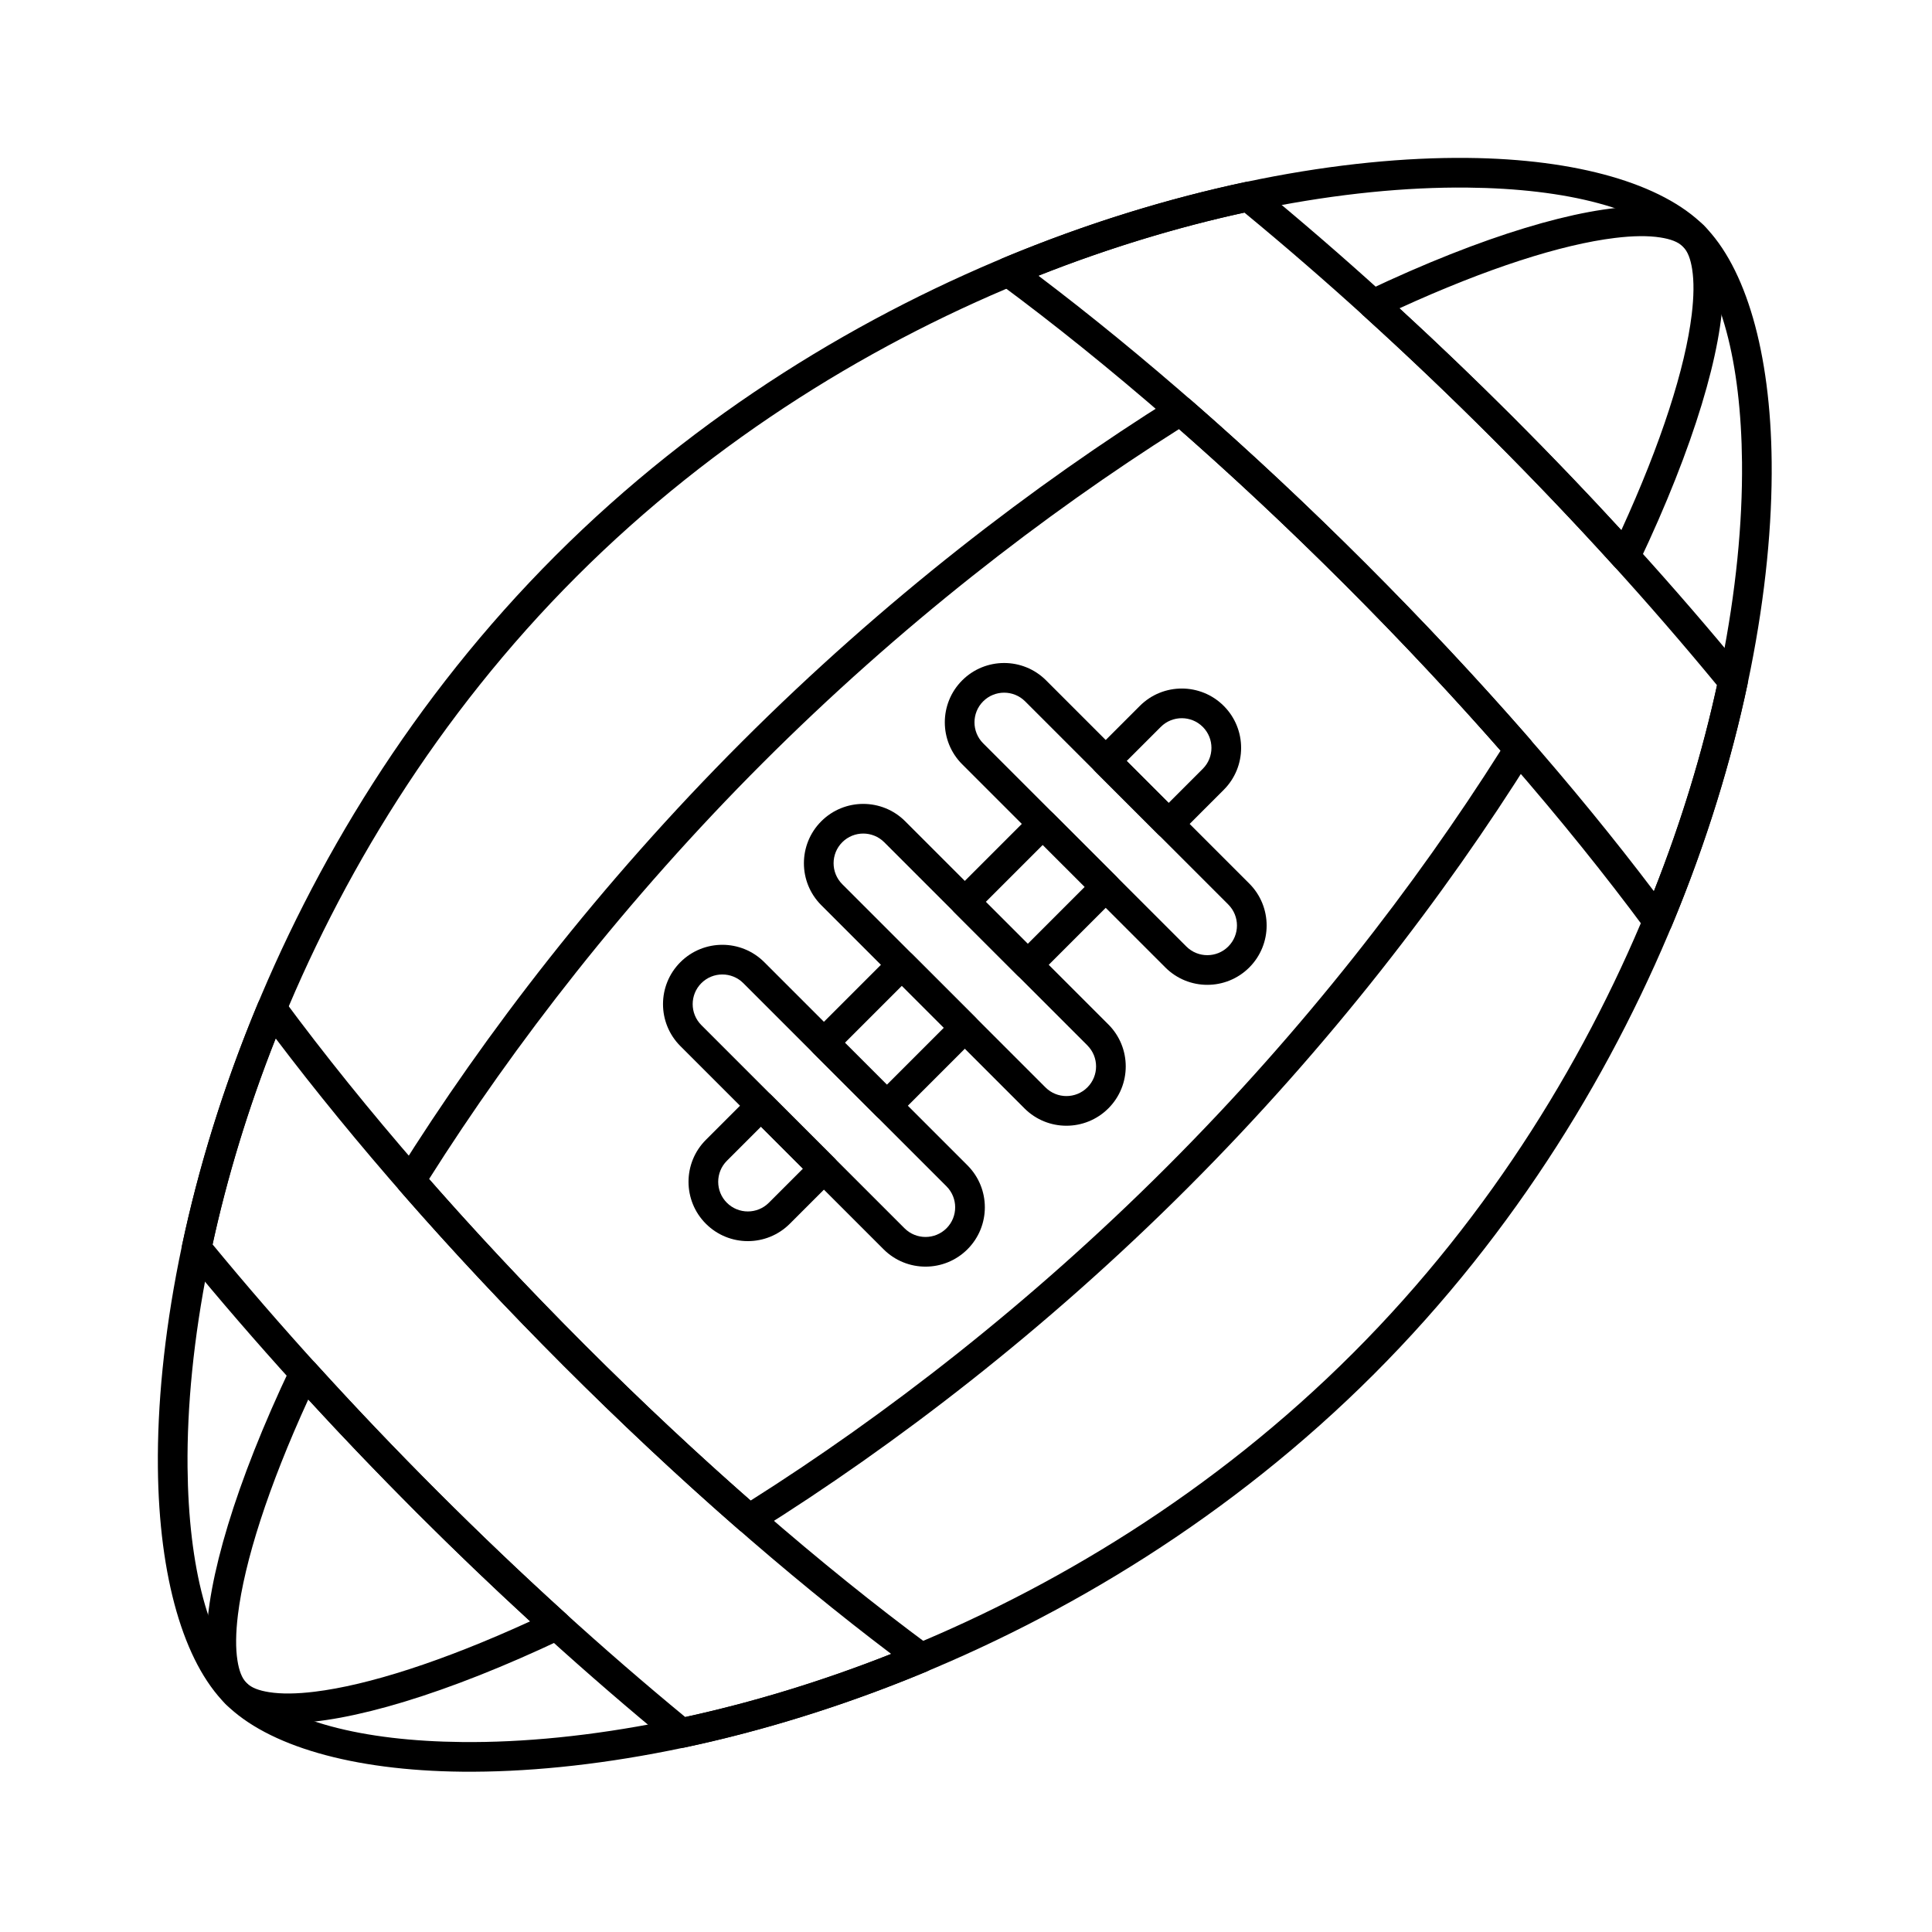
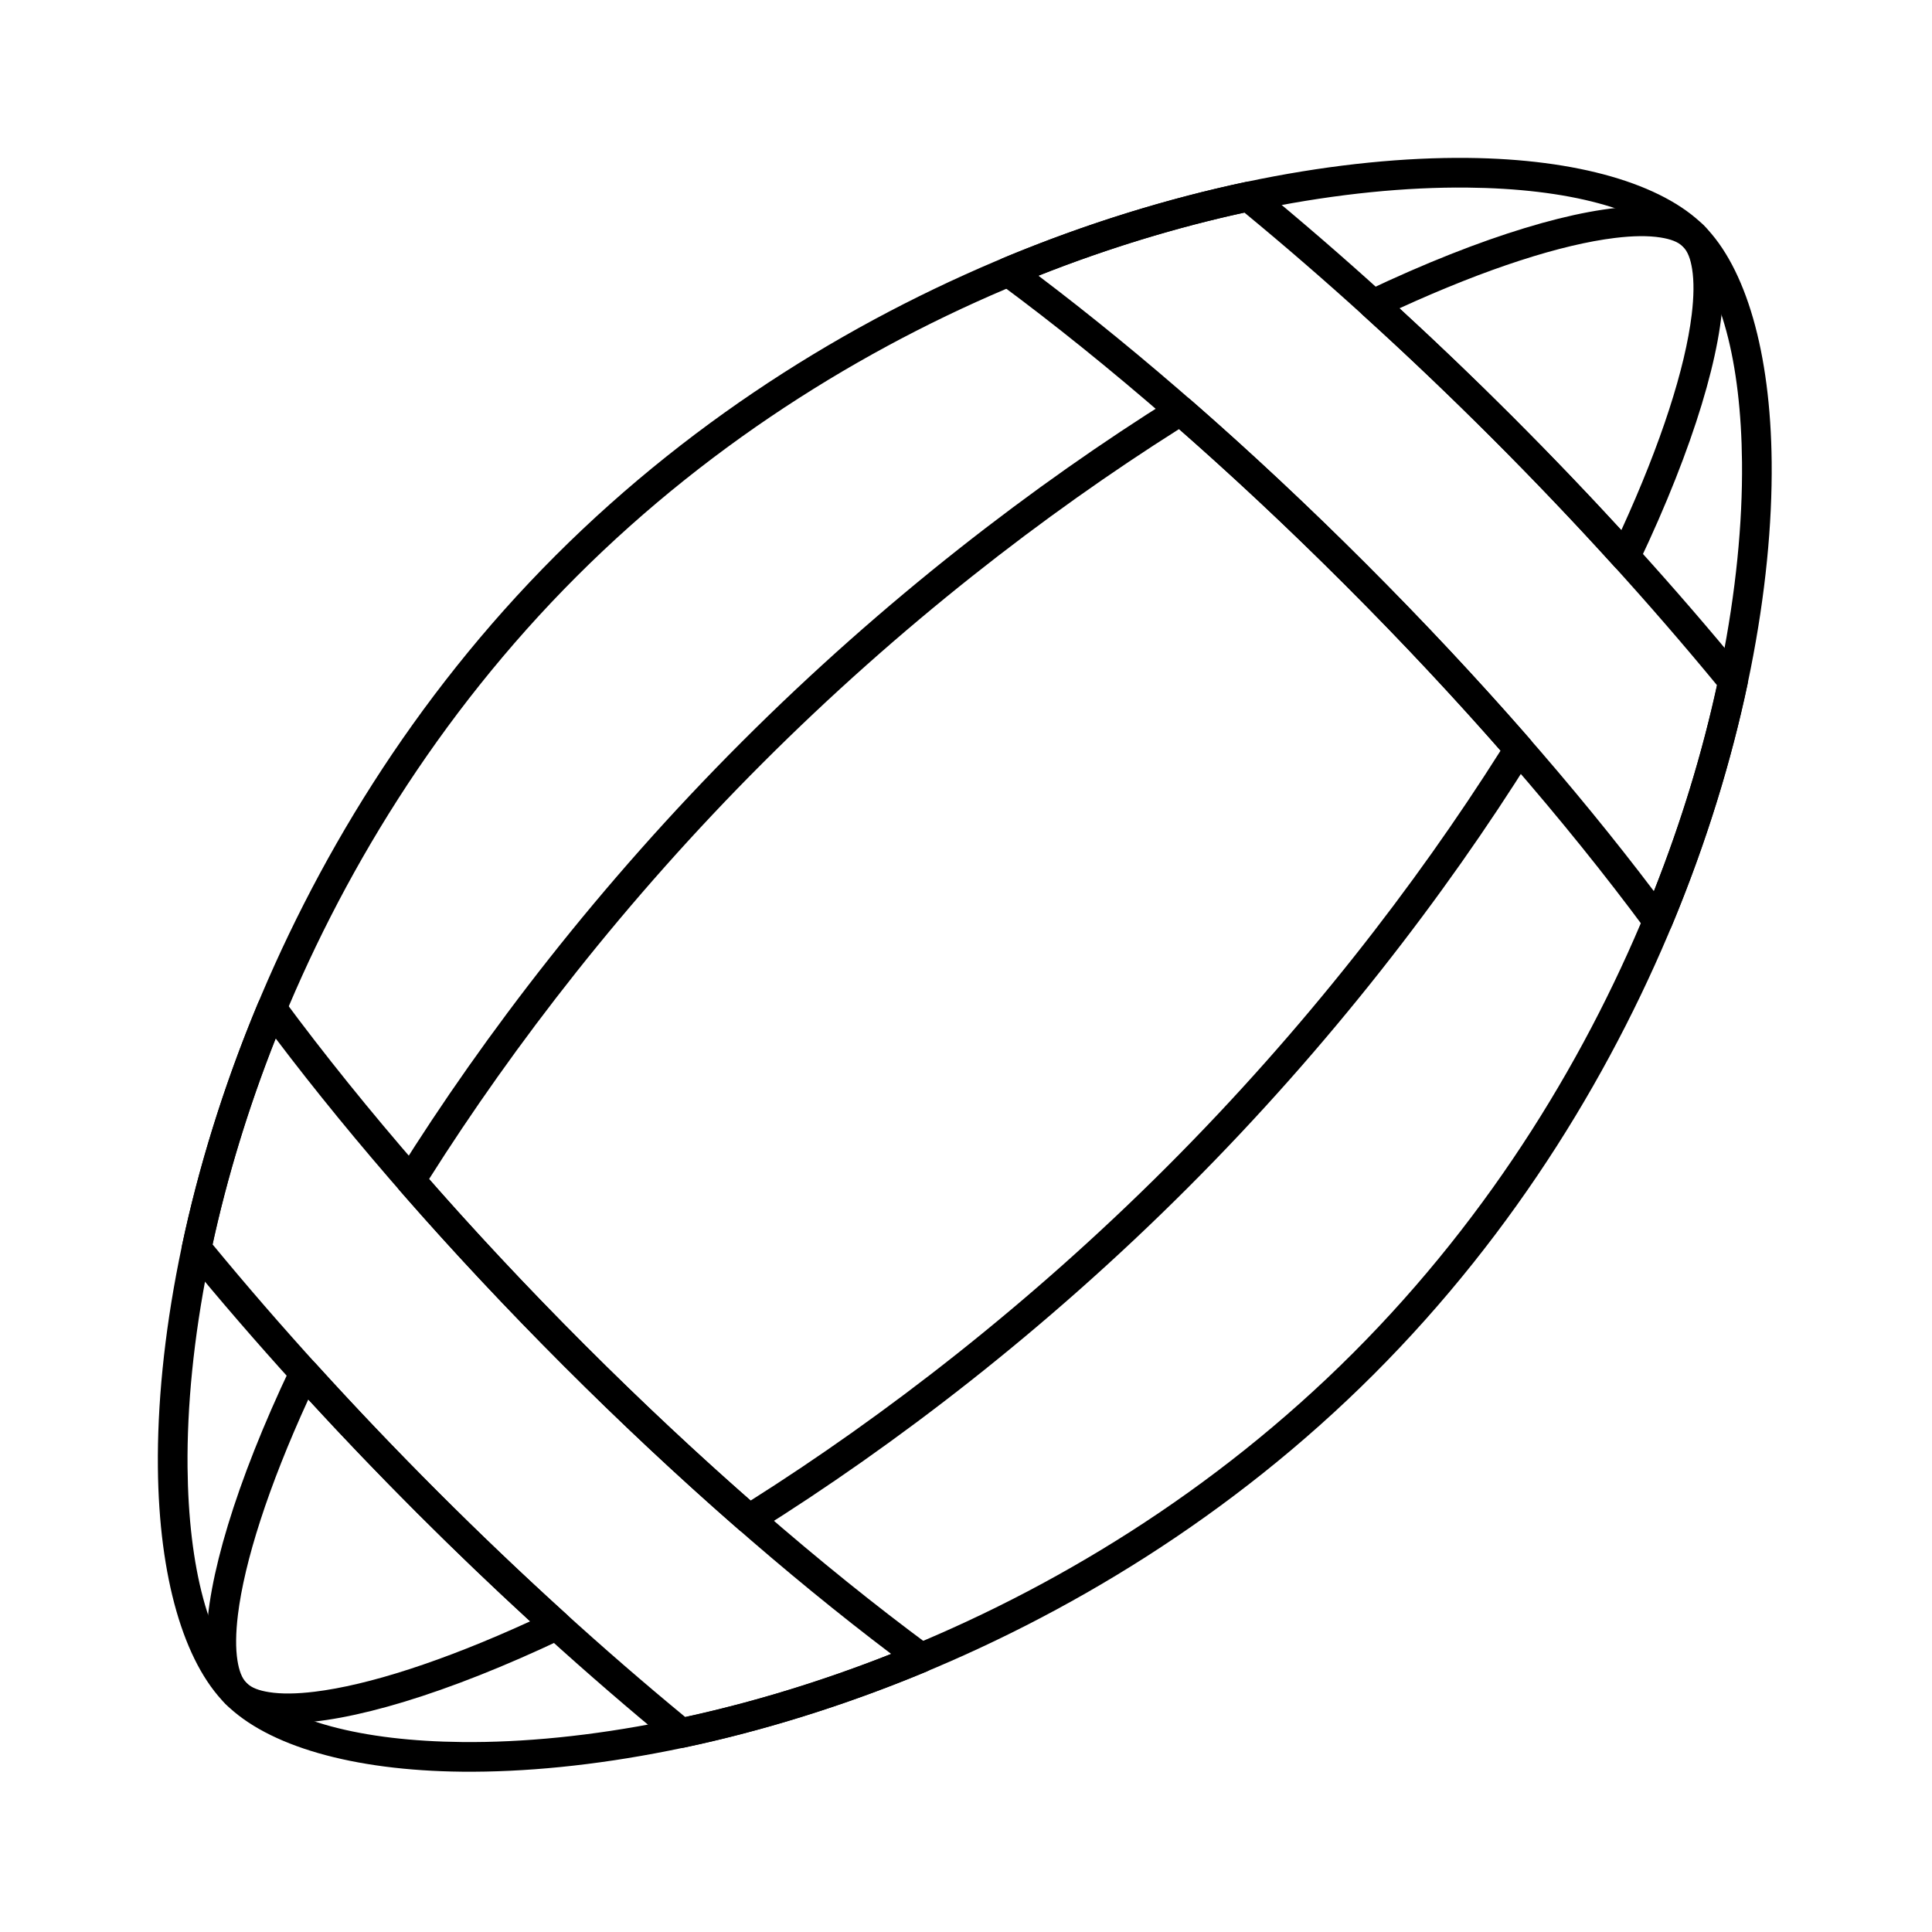
<svg xmlns="http://www.w3.org/2000/svg" fill="#000000" width="800px" height="800px" version="1.1" viewBox="144 144 512 512">
  <g fill-rule="evenodd">
    <path d="m595.57 203.79c-11.066-11.07-33.512-17.652-62.668-17.941-65.707-0.648-166.2 29.902-241.68 105.38-75.477 75.477-106.03 175.97-105.38 241.68 0.285 29.156 6.871 51.602 17.941 62.668 11.07 11.066 33.516 17.652 62.668 17.941 65.707 0.648 166.2-29.902 241.68-105.38 75.477-75.48 106.03-175.97 105.38-241.68-0.285-29.156-6.875-51.602-17.941-62.668zm-5.559 5.559c10.066 10.066 15.379 30.672 15.641 57.188 0.629 64.191-29.344 162.3-103.08 236.04s-171.85 103.71-236.04 103.08c-26.516-0.262-47.121-5.574-57.188-15.641-10.066-10.066-15.379-30.672-15.641-57.184-0.633-64.191 29.344-162.3 103.08-236.04 73.734-73.734 171.85-103.71 236.04-103.08 26.516 0.262 47.117 5.574 57.184 15.641z" />
-     <path d="m400.39 452.83-53.844-53.844c-6.137-6.137-16.102-6.137-22.238 0-6.137 6.137-6.137 16.102 0 22.238l53.844 53.844c6.137 6.137 16.102 6.137 22.238 0 6.137-6.137 6.137-16.102 0-22.238zm-5.559 5.562c3.066 3.066 3.066 8.051 0 11.117-3.07 3.066-8.051 3.066-11.121 0l-53.844-53.844c-3.066-3.066-3.066-8.051 0-11.121 3.066-3.066 8.051-3.066 11.121 0l53.844 53.844z" />
-     <path d="m437.73 415.49-53.844-53.844c-6.137-6.137-16.102-6.137-22.238 0s-6.137 16.102 0 22.238l53.844 53.844c6.137 6.137 16.098 6.137 22.238 0 6.137-6.137 6.137-16.102 0-22.238zm-5.559 5.559c3.066 3.066 3.066 8.051 0 11.117-3.066 3.07-8.051 3.07-11.117 0l-53.844-53.844c-3.066-3.066-3.066-8.051 0-11.121 3.066-3.066 8.051-3.066 11.121 0l53.844 53.844z" />
-     <path d="m475.07 378.15-53.844-53.844c-6.137-6.137-16.102-6.137-22.238 0-6.137 6.137-6.137 16.102 0 22.238l53.844 53.844c6.137 6.137 16.102 6.137 22.238 0 6.137-6.137 6.137-16.102 0-22.238zm-5.562 5.559c3.066 3.066 3.066 8.051 0 11.121-3.066 3.066-8.051 3.066-11.117 0l-53.844-53.844c-3.066-3.066-3.066-8.051 0-11.121 3.066-3.066 8.051-3.066 11.121 0l53.844 53.844z" />
-     <path d="m348.45 434.25c-1.535-1.535-4.023-1.535-5.562 0l-11.82 11.82c-6.137 6.137-6.137 16.102 0 22.238 6.137 6.137 16.102 6.137 22.238 0l11.82-11.82c1.535-1.535 1.535-4.023 0-5.559l-16.68-16.68zm-2.781 8.34 11.117 11.117s-9.039 9.039-9.039 9.039c-3.066 3.066-8.051 3.066-11.117 0-3.066-3.066-3.066-8.051 0-11.121l9.039-9.039zm56.797-23.441c1.535-1.535 1.535-4.023 0-5.559l-16.676-16.68c-1.535-1.535-4.023-1.535-5.562 0l-20.66 20.66c-1.535 1.535-1.535 4.023 0 5.562l16.68 16.676c1.535 1.535 4.023 1.535 5.559 0zm-8.34-2.781-15.102 15.102-11.117-11.121 15.102-15.102 11.121 11.117zm45.68-34.562c1.535-1.535 1.535-4.023 0-5.559l-16.676-16.68c-1.535-1.535-4.023-1.535-5.562 0l-20.66 20.66c-1.535 1.535-1.535 4.023 0 5.562l16.68 16.676c1.535 1.535 4.023 1.535 5.559 0zm-8.34-2.781-15.102 15.102-11.117-11.117 15.102-15.102 11.121 11.117zm2.781-36.137c-1.535 1.535-1.535 4.023 0 5.562l16.68 16.68c1.535 1.535 4.023 1.535 5.559 0l11.82-11.82c6.137-6.137 6.137-16.102 0-22.238-6.137-6.137-16.102-6.137-22.238 0l-11.82 11.82zm8.34 2.781 9.039-9.039c3.066-3.066 8.051-3.066 11.121 0 3.066 3.066 3.066 8.051 0 11.117l-9.039 9.039-11.117-11.117z" />
    <path d="m219.2 408.93c-0.84-1.137-2.231-1.734-3.633-1.566-1.406 0.172-2.613 1.082-3.156 2.391-9.176 21.988-15.816 43.738-20.16 64.246-0.25 1.168 0.051 2.387 0.805 3.309 18.105 22.074 38.734 44.902 61.418 67.586 22.684 22.684 45.512 43.312 67.586 61.418 0.922 0.758 2.141 1.055 3.309 0.805 20.504-4.344 42.258-10.988 64.246-20.16 1.309-0.547 2.219-1.75 2.391-3.156 0.172-1.406-0.426-2.793-1.562-3.633-28.773-21.266-60.188-48.453-91.484-79.75-31.297-31.297-58.48-62.715-79.746-91.484zm-2.137 10.27c20.809 27.504 46.746 57.195 76.328 86.777s59.273 55.52 86.777 76.328c-18.652 7.379-37.066 12.906-54.578 16.723-21.434-17.66-43.562-37.703-65.555-59.695-21.988-21.988-42.031-44.113-59.691-65.543 3.816-17.52 9.344-35.93 16.723-54.594v0.008zm260.24-226.14c-0.922-0.758-2.141-1.055-3.309-0.805-20.504 4.344-42.258 10.988-64.246 20.16-1.305 0.543-2.219 1.75-2.391 3.156-0.168 1.402 0.43 2.793 1.566 3.633 28.77 21.266 60.188 48.449 91.484 79.746 31.297 31.297 58.48 62.715 79.75 91.484 0.84 1.137 2.227 1.734 3.633 1.562 1.406-0.168 2.609-1.082 3.156-2.391 9.172-21.988 15.812-43.738 20.16-64.242 0.246-1.168-0.051-2.387-0.805-3.309-18.105-22.074-38.734-44.902-61.418-67.586s-45.512-43.312-67.586-61.418zm-3.523 7.281c21.434 17.66 43.559 37.707 65.547 59.695 21.992 21.992 42.031 44.117 59.695 65.547-3.82 17.52-9.344 35.93-16.723 54.594-20.809-27.508-46.746-57.199-76.328-86.781-29.582-29.582-59.273-55.52-86.777-76.328 18.652-7.383 37.07-12.91 54.582-16.727z" />
    <path d="m227.54 505.23c-0.883-0.973-2.188-1.441-3.484-1.25-1.297 0.191-2.414 1.016-2.977 2.199-14.746 31.012-22.246 56.742-22.363 72.496-0.059 7.961 1.848 13.676 5.078 16.902 3.231 3.227 8.941 5.137 16.902 5.074 15.754-0.113 41.484-7.617 72.496-22.363 1.184-0.562 2.008-1.68 2.203-2.977 0.191-1.297-0.277-2.606-1.25-3.488-11.332-10.27-22.738-21.117-34.109-32.492-11.371-11.371-22.219-22.777-32.492-34.109zm-1.84 9.645c9.164 9.984 18.77 20.016 28.773 30.023 10.004 10.004 20.039 19.609 30.023 28.773-23.203 10.625-42.98 16.93-57.121 18.652-4.738 0.578-8.801 0.637-12.082 0.113-2.602-0.414-4.641-1.125-5.938-2.422-1.293-1.293-2.008-3.34-2.422-5.938-0.523-3.285-0.461-7.344 0.113-12.082 1.723-14.141 8.027-33.922 18.652-57.125zm233.72-265.02c-1.305-1.137-3.199-1.285-4.668-0.371-36.652 22.922-76.492 53.441-114.16 91.109-37.672 37.672-68.191 77.512-91.109 114.16-0.918 1.465-0.77 3.363 0.371 4.668 13.352 15.324 27.941 30.953 43.539 46.555 15.602 15.602 31.23 30.188 46.555 43.539 1.305 1.137 3.199 1.285 4.668 0.367 36.648-22.918 76.492-53.438 114.16-91.109 37.672-37.672 68.191-77.516 91.109-114.16 0.918-1.469 0.77-3.363-0.367-4.668-13.355-15.324-27.941-30.953-43.539-46.555-15.602-15.602-31.23-30.188-46.555-43.539zm-2.965 7.852c14.488 12.715 29.238 26.527 43.961 41.25 14.723 14.723 28.539 29.477 41.254 43.965-22.461 35.52-52.082 73.938-88.449 110.3-36.367 36.367-74.785 65.988-110.3 88.449-14.488-12.711-29.242-26.527-43.965-41.25s-28.535-29.473-41.25-43.961c22.461-35.523 52.082-73.938 88.449-110.3 36.367-36.367 74.781-65.988 110.3-88.449h0.004zm49.719-36.621c-1.184 0.562-2.008 1.68-2.199 2.977-0.191 1.297 0.277 2.606 1.25 3.484 11.328 10.27 22.738 21.121 34.109 32.492 11.371 11.371 22.223 22.777 32.492 34.109 0.883 0.973 2.188 1.441 3.488 1.25 1.297-0.191 2.414-1.016 2.977-2.203 14.75-31.008 22.25-56.738 22.363-72.496 0.059-7.961-1.848-13.672-5.074-16.902-3.231-3.231-8.941-5.137-16.902-5.078-15.754 0.117-41.484 7.617-72.496 22.363zm8.691 4.621c23.203-10.625 42.98-16.93 57.125-18.652 4.738-0.578 8.797-0.637 12.082-0.113 2.598 0.414 4.641 1.125 5.938 2.422s2.008 3.34 2.422 5.938c0.52 3.285 0.461 7.344-0.113 12.082-1.723 14.141-8.027 33.922-18.652 57.125-9.168-9.988-18.77-20.02-28.777-30.023-10.008-10.004-20.039-19.609-30.023-28.777z" />
  </g>
</svg>